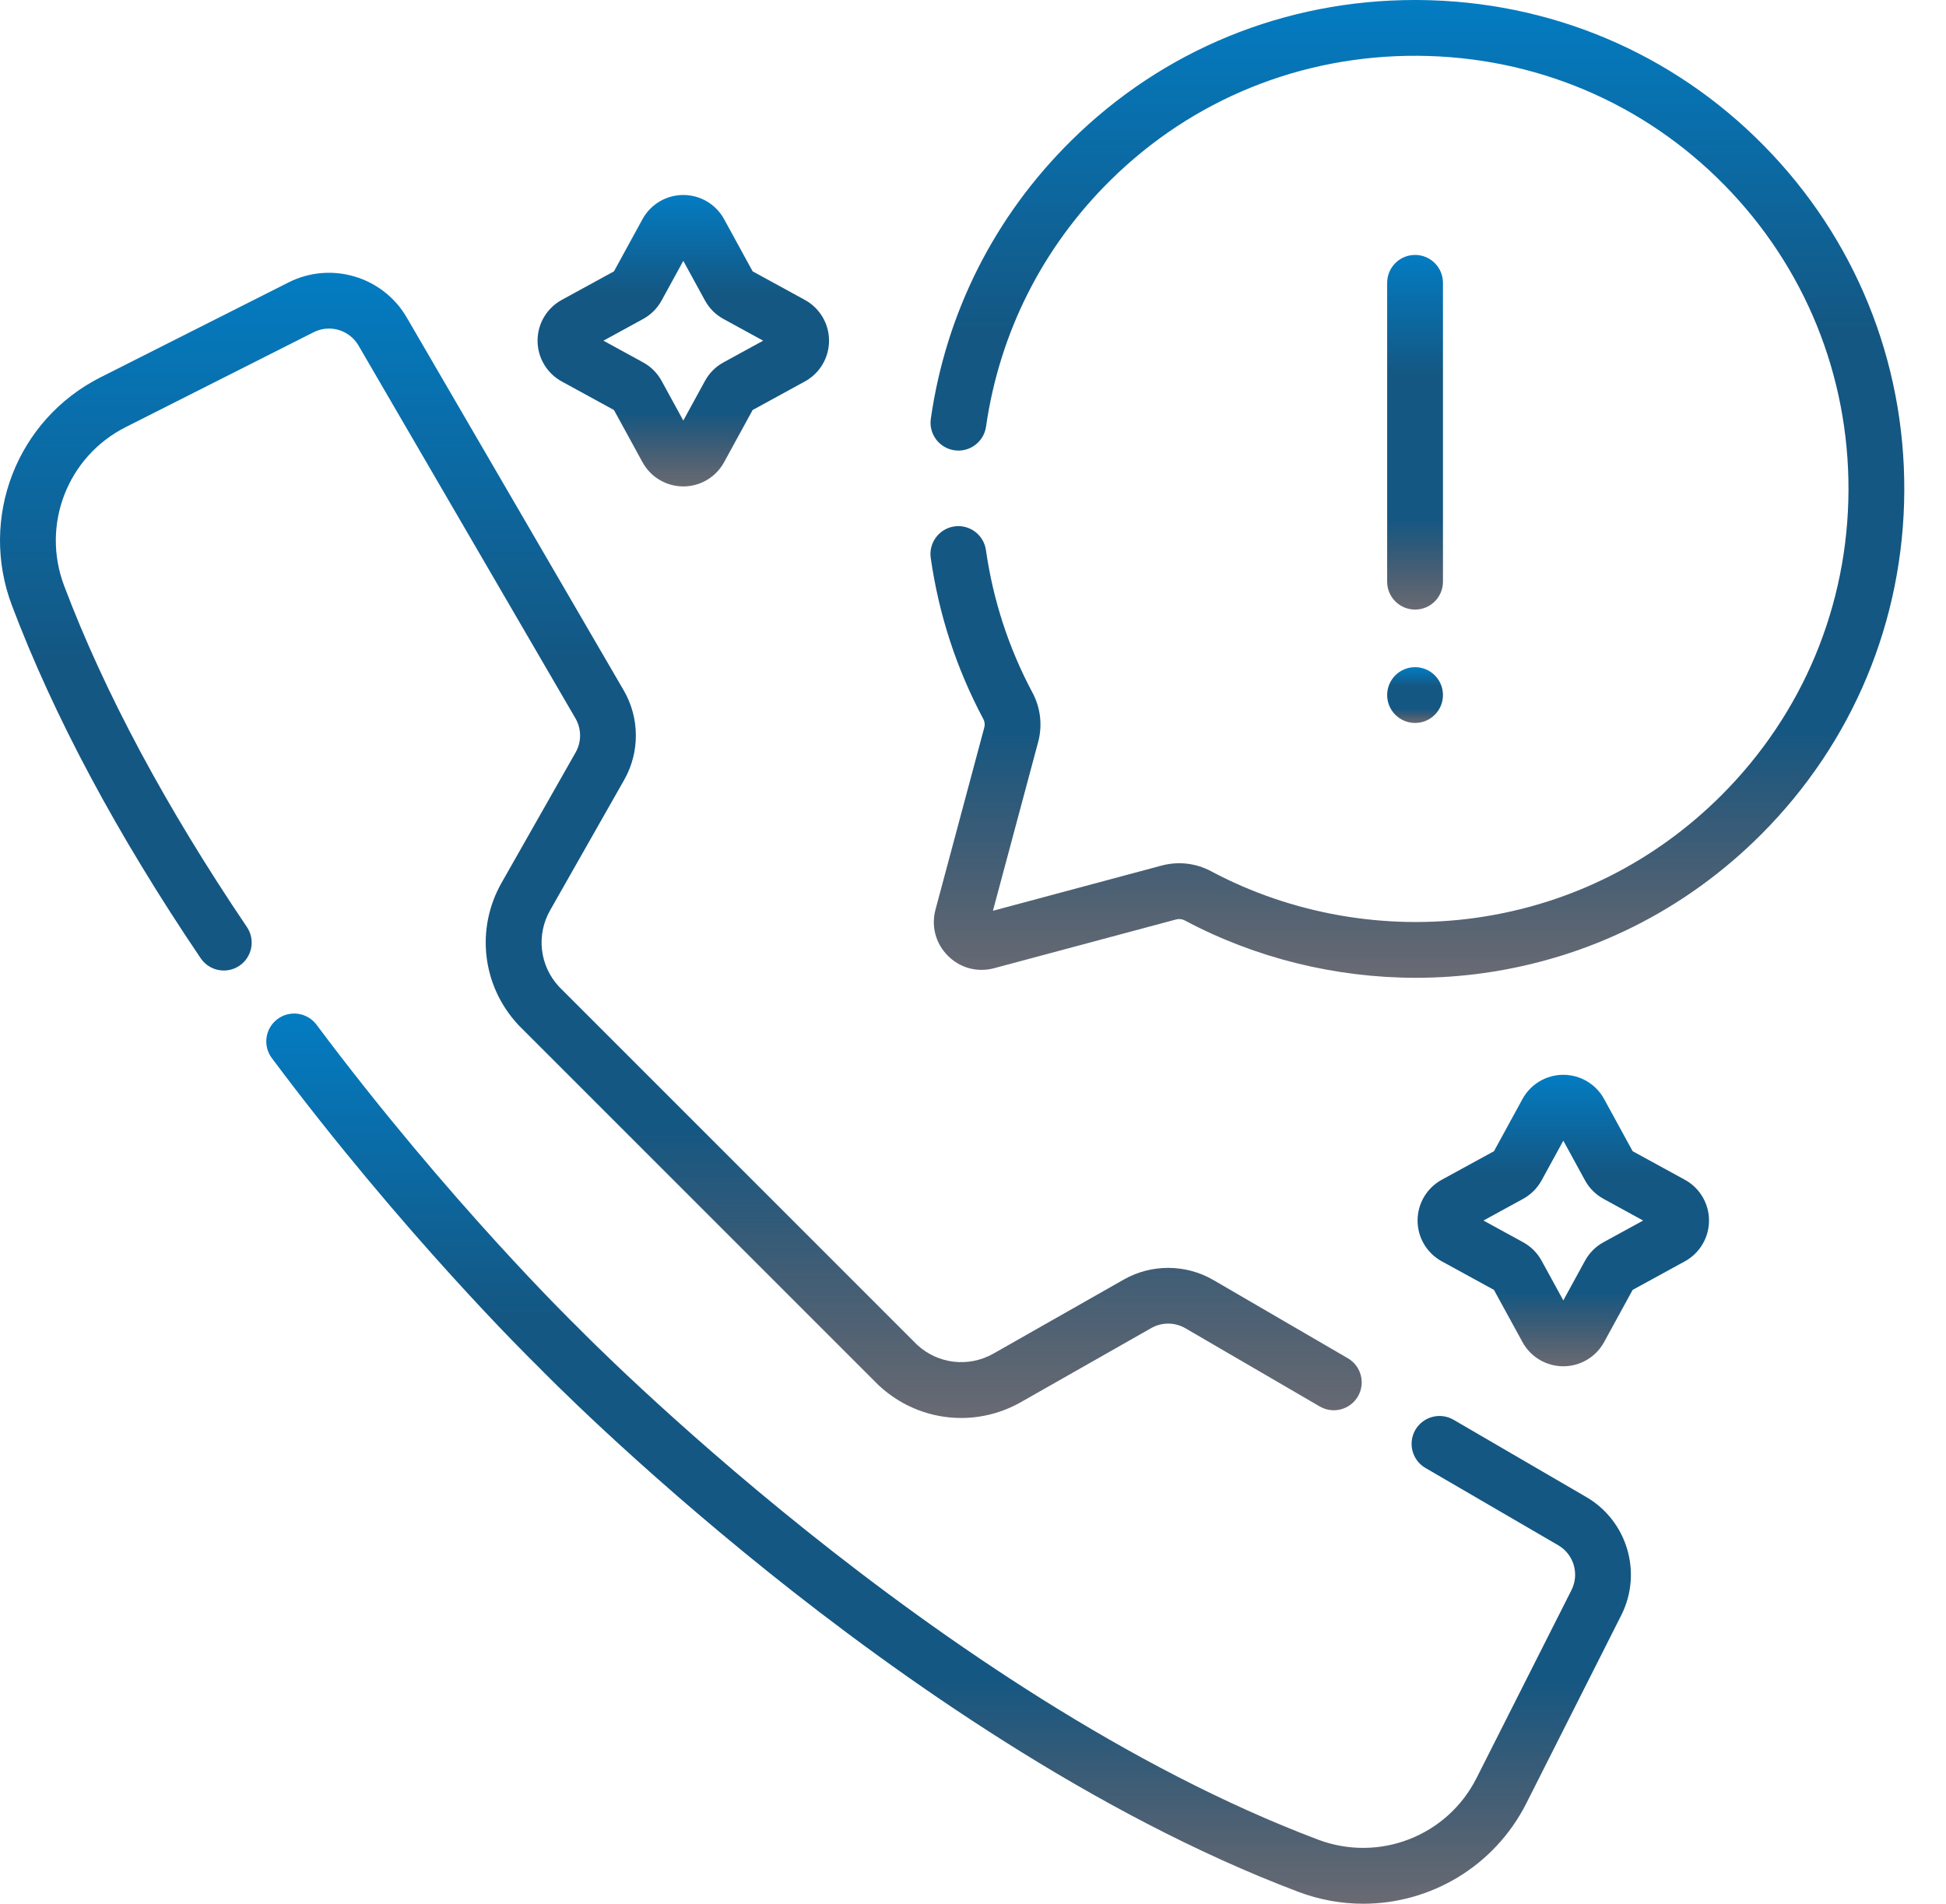
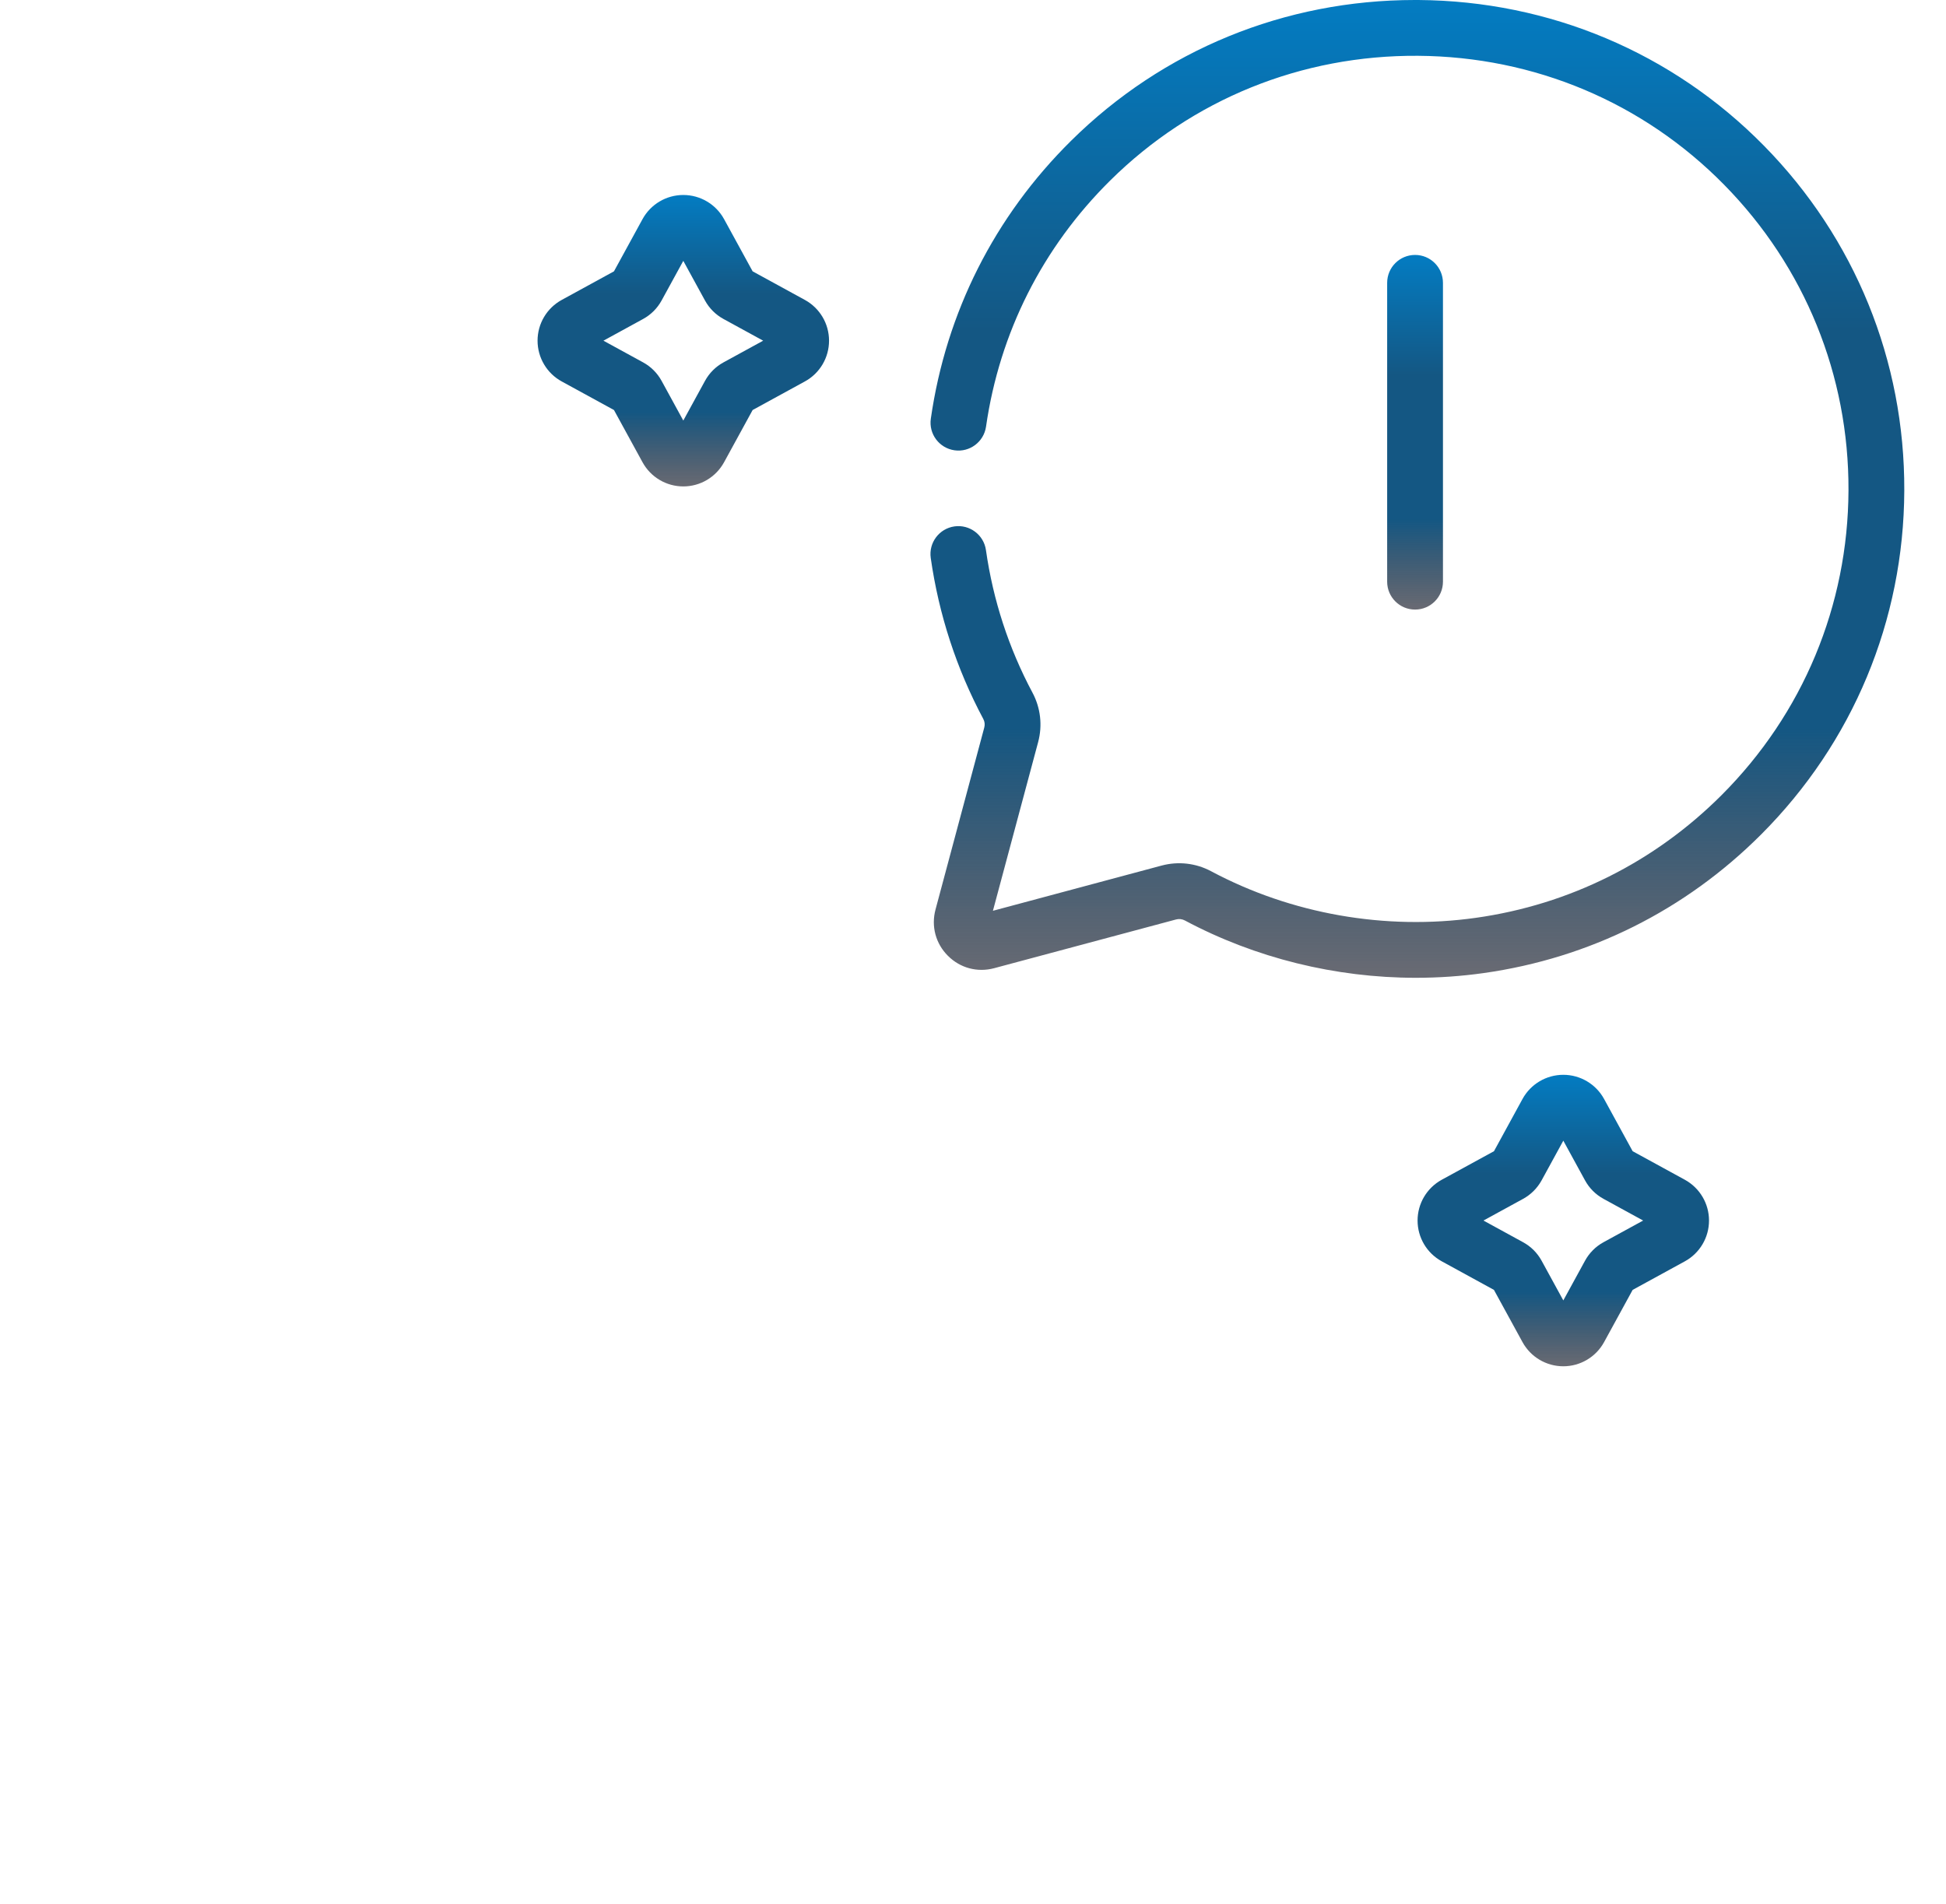
<svg xmlns="http://www.w3.org/2000/svg" width="46" height="45" viewBox="0 0 46 45" fill="none">
  <path d="M33.45 14.409C33.814 14.409 34.109 14.114 34.109 13.75V6.686C34.109 6.321 33.814 6.026 33.45 6.026C33.085 6.026 32.79 6.321 32.79 6.686V13.75C32.79 14.114 33.085 14.409 33.45 14.409Z" fill="url(#paint0_linear)" />
-   <path d="M32.79 16.43C32.79 16.794 33.085 17.089 33.45 17.089C33.814 17.089 34.109 16.794 34.109 16.43C34.109 16.065 33.814 15.77 33.45 15.77C33.085 15.77 32.79 16.065 32.79 16.43Z" fill="url(#paint1_linear)" />
  <path d="M13.279 9.017L14.513 9.692L15.188 10.926C15.381 11.279 15.75 11.498 16.152 11.498C16.554 11.498 16.923 11.279 17.116 10.926L17.791 9.692L19.025 9.017C19.378 8.825 19.597 8.455 19.597 8.053C19.597 7.651 19.378 7.282 19.025 7.089L17.791 6.414L17.116 5.18C16.923 4.828 16.554 4.609 16.152 4.609C15.75 4.609 15.381 4.828 15.188 5.18L14.513 6.414L13.279 7.089C12.926 7.282 12.707 7.651 12.707 8.053C12.707 8.455 12.927 8.825 13.279 9.017ZM15.202 7.54C15.387 7.439 15.538 7.288 15.639 7.103L16.152 6.166L16.665 7.104C16.766 7.288 16.917 7.439 17.102 7.54H17.102L18.04 8.053L17.102 8.566C16.917 8.667 16.766 8.818 16.665 9.003L16.152 9.941L15.639 9.003C15.538 8.818 15.387 8.667 15.202 8.566L14.264 8.053L15.202 7.54Z" fill="url(#paint2_linear)" />
  <path d="M39.827 27.887L38.593 27.212L37.918 25.978C37.725 25.625 37.355 25.406 36.954 25.406C36.552 25.406 36.182 25.625 35.989 25.978L35.315 27.212L34.08 27.887C33.728 28.08 33.509 28.449 33.509 28.851C33.509 29.253 33.728 29.622 34.081 29.815L35.314 30.49L35.989 31.724C36.182 32.077 36.552 32.296 36.954 32.296C37.355 32.296 37.725 32.077 37.918 31.724L38.593 30.49L39.827 29.815C40.179 29.622 40.398 29.253 40.398 28.851C40.398 28.449 40.179 28.08 39.827 27.887ZM37.903 29.364C37.719 29.465 37.568 29.616 37.467 29.801L36.954 30.739L36.441 29.801C36.34 29.616 36.189 29.465 36.004 29.364L35.066 28.851L36.004 28.338C36.188 28.237 36.339 28.086 36.441 27.901L36.954 26.963L37.467 27.901C37.568 28.086 37.719 28.237 37.904 28.338L38.841 28.851L37.903 29.364Z" fill="url(#paint3_linear)" />
-   <path d="M37.496 35.386L34.359 33.56C34.044 33.377 33.641 33.484 33.457 33.798C33.274 34.113 33.381 34.517 33.696 34.7L36.833 36.526C37.201 36.74 37.339 37.205 37.147 37.586L34.903 42.029C34.209 43.404 32.596 44.029 31.154 43.484C22.181 40.094 13.732 31.453 13.648 31.366C13.643 31.361 13.638 31.357 13.633 31.352C13.604 31.323 10.615 28.412 7.482 24.222C7.264 23.931 6.851 23.871 6.559 24.089C6.267 24.307 6.208 24.721 6.426 25.012C9.542 29.179 12.533 32.121 12.708 32.291C12.864 32.452 14.957 34.589 18.177 37.171C21.21 39.603 25.843 42.887 30.688 44.718C31.193 44.909 31.713 45 32.224 45C33.814 45 35.325 44.12 36.081 42.624L38.324 38.18C38.83 37.178 38.466 35.95 37.496 35.386Z" fill="url(#paint4_linear)" />
-   <path d="M1.516 13.846C0.97 12.403 1.596 10.791 2.971 10.096L7.414 7.853C7.794 7.661 8.26 7.799 8.474 8.167L13.603 16.981C13.747 17.228 13.749 17.536 13.607 17.785L11.857 20.866C11.237 21.957 11.396 23.307 12.251 24.225C12.256 24.231 12.262 24.236 12.267 24.242L20.758 32.733C20.764 32.738 20.769 32.744 20.775 32.749C21.319 33.256 22.016 33.518 22.72 33.518C23.203 33.518 23.69 33.395 24.134 33.143L27.215 31.392C27.464 31.251 27.772 31.253 28.019 31.396L31.197 33.246C31.512 33.429 31.915 33.322 32.099 33.008C32.282 32.693 32.175 32.289 31.86 32.106L28.682 30.257C28.031 29.878 27.219 29.874 26.564 30.246L23.483 31.996C22.898 32.328 22.176 32.245 21.682 31.791L13.209 23.318C12.755 22.824 12.672 22.102 13.004 21.517L14.754 18.436C15.127 17.781 15.122 16.969 14.743 16.318L9.614 7.504C9.049 6.533 7.822 6.17 6.82 6.676L2.376 8.919C0.398 9.918 -0.502 12.237 0.282 14.312C1.271 16.93 2.772 19.735 4.744 22.651C4.948 22.952 5.358 23.032 5.659 22.828C5.961 22.624 6.04 22.214 5.836 21.912C3.922 19.081 2.468 16.367 1.516 13.846Z" fill="url(#paint5_linear)" />
  <path d="M41.696 3.444C39.534 1.245 36.633 0.022 33.528 0C33.5 8.79147e-05 33.472 0 33.445 0C30.372 0 27.488 1.18 25.317 3.329C23.509 5.117 22.363 7.388 22.003 9.897C21.951 10.258 22.201 10.592 22.562 10.644C22.922 10.696 23.256 10.445 23.308 10.085C23.628 7.863 24.643 5.85 26.244 4.266C28.184 2.347 30.764 1.3 33.519 1.319C36.271 1.338 38.841 2.421 40.756 4.368C42.662 6.306 43.706 8.872 43.695 11.592C43.684 14.313 42.619 16.871 40.694 18.796C39.109 20.38 37.102 21.383 34.89 21.695C32.749 21.997 30.525 21.606 28.628 20.594C28.268 20.402 27.853 20.355 27.459 20.46L23.471 21.529L24.54 17.541C24.645 17.147 24.598 16.732 24.406 16.373C23.845 15.322 23.475 14.188 23.306 13.003C23.255 12.643 22.921 12.392 22.561 12.443C22.2 12.495 21.95 12.829 22.001 13.189C22.192 14.527 22.61 15.807 23.243 16.994C23.277 17.056 23.285 17.129 23.266 17.199L22.114 21.499C22.008 21.895 22.117 22.304 22.407 22.593C22.696 22.883 23.105 22.992 23.5 22.886L27.801 21.734C27.87 21.715 27.944 21.724 28.008 21.758C29.677 22.648 31.571 23.113 33.469 23.113C34.005 23.113 34.542 23.076 35.074 23.001C37.572 22.648 39.838 21.517 41.627 19.728C43.799 17.556 45.002 14.668 45.014 11.597C45.026 8.527 43.848 5.631 41.696 3.444Z" fill="url(#paint6_linear)" />
  <defs>
    <linearGradient id="paint0_linear" x1="33.45" y1="6.026" x2="33.45" y2="14.409" gradientUnits="userSpaceOnUse">
      <stop stop-color="#037CC2" />
      <stop offset="0.339" stop-color="#145783" />
      <stop offset="0.745" stop-color="#145783" />
      <stop offset="1" stop-color="#292B37" stop-opacity="0.7" />
    </linearGradient>
    <linearGradient id="paint1_linear" x1="33.45" y1="15.77" x2="33.45" y2="17.089" gradientUnits="userSpaceOnUse">
      <stop stop-color="#037CC2" />
      <stop offset="0.339" stop-color="#145783" />
      <stop offset="0.745" stop-color="#145783" />
      <stop offset="1" stop-color="#292B37" stop-opacity="0.7" />
    </linearGradient>
    <linearGradient id="paint2_linear" x1="16.152" y1="4.609" x2="16.152" y2="11.498" gradientUnits="userSpaceOnUse">
      <stop stop-color="#037CC2" />
      <stop offset="0.339" stop-color="#145783" />
      <stop offset="0.745" stop-color="#145783" />
      <stop offset="1" stop-color="#292B37" stop-opacity="0.7" />
    </linearGradient>
    <linearGradient id="paint3_linear" x1="36.954" y1="25.406" x2="36.954" y2="32.296" gradientUnits="userSpaceOnUse">
      <stop stop-color="#037CC2" />
      <stop offset="0.339" stop-color="#145783" />
      <stop offset="0.745" stop-color="#145783" />
      <stop offset="1" stop-color="#292B37" stop-opacity="0.7" />
    </linearGradient>
    <linearGradient id="paint4_linear" x1="22.423" y1="23.958" x2="22.423" y2="45" gradientUnits="userSpaceOnUse">
      <stop stop-color="#037CC2" />
      <stop offset="0.339" stop-color="#145783" />
      <stop offset="0.745" stop-color="#145783" />
      <stop offset="1" stop-color="#292B37" stop-opacity="0.7" />
    </linearGradient>
    <linearGradient id="paint5_linear" x1="16.094" y1="6.448" x2="16.094" y2="33.518" gradientUnits="userSpaceOnUse">
      <stop stop-color="#037CC2" />
      <stop offset="0.339" stop-color="#145783" />
      <stop offset="0.745" stop-color="#145783" />
      <stop offset="1" stop-color="#292B37" stop-opacity="0.7" />
    </linearGradient>
    <linearGradient id="paint6_linear" x1="33.504" y1="0" x2="33.504" y2="23.113" gradientUnits="userSpaceOnUse">
      <stop stop-color="#037CC2" />
      <stop offset="0.339" stop-color="#145783" />
      <stop offset="0.745" stop-color="#145783" />
      <stop offset="1" stop-color="#292B37" stop-opacity="0.7" />
    </linearGradient>
  </defs>
</svg>